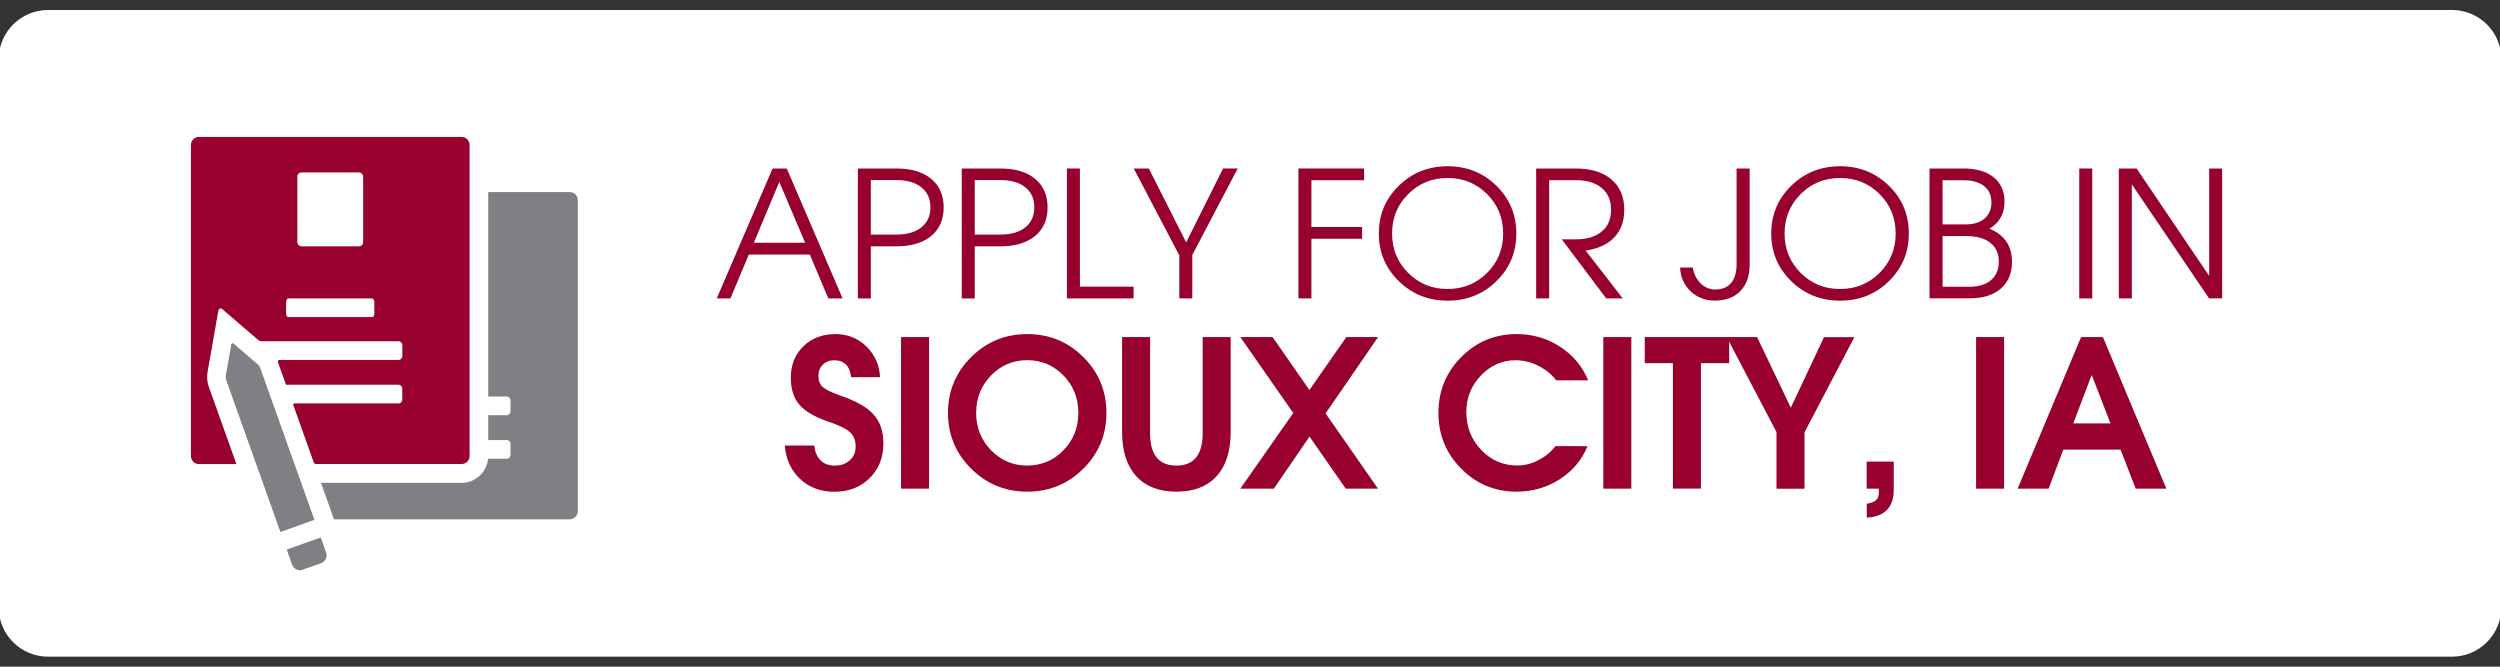
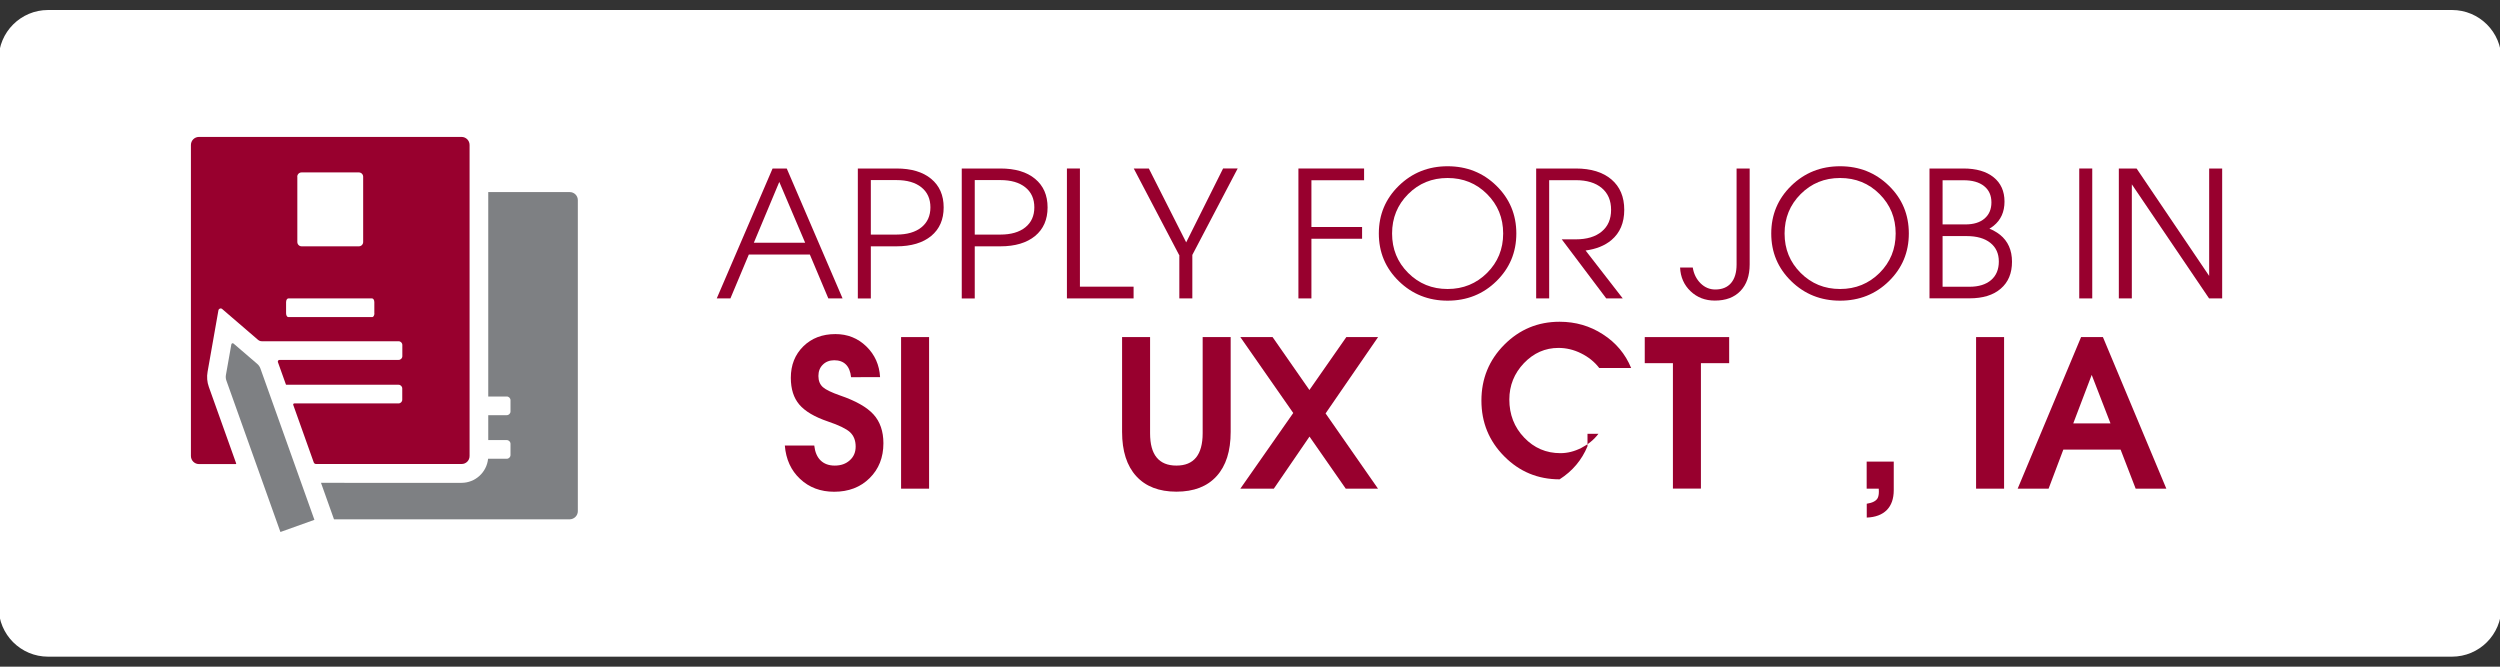
<svg xmlns="http://www.w3.org/2000/svg" version="1.1" x="0px" y="0px" viewBox="0 0 300 80" style="enable-background:new 0 0 300 80;" xml:space="preserve">
  <rect x="0" y="0" width="300" height="80" fill="#333333" stroke="none" />
  <style type="text/css">
	.st0{fill:#FFFFFF;}
	.st1{fill:#98002E;}
	.st2{fill:#7E8083;}
</style>
  <g id="ëÎÓÈ_1">
</g>
  <g id="ëÎÓÈ_2">
    <path class="st0" d="M294.23,78.8H5.77c-3.27,0-5.93-2.65-5.93-5.93V7.13c0-3.27,2.65-5.93,5.93-5.93h288.47   c3.27,0,5.93,2.65,5.93,5.93v65.74C300.16,76.15,297.51,78.8,294.23,78.8z" />
    <g>
      <path class="st1" d="M92.71,20.22h0.85h0.85l6.7,15.59h-0.86H99.4l-2.22-5.27h-7.32l-2.21,5.27h-0.82h-0.82L92.71,20.22z     M90.46,29.13h6.16l-3.11-7.31h0.01L90.46,29.13z" />
      <path class="st1" d="M102.94,20.22h0.78h3.85c1.78,0,3.17,0.41,4.17,1.24c1,0.83,1.5,1.97,1.5,3.43c0,1.46-0.5,2.6-1.5,3.43    c-1,0.82-2.39,1.24-4.17,1.24h-3.07v6.26h-0.78h-0.78V20.22z M104.5,28.15h3.07c1.28,0,2.28-0.29,3-0.87s1.08-1.38,1.08-2.4    c0-1.02-0.36-1.82-1.08-2.4s-1.72-0.87-3-0.87h-3.07V28.15z" />
      <path class="st1" d="M115.41,20.22h0.78h3.85c1.78,0,3.17,0.41,4.17,1.24c1,0.83,1.5,1.97,1.5,3.43c0,1.46-0.5,2.6-1.5,3.43    c-1,0.82-2.39,1.24-4.17,1.24h-3.07v6.26h-0.78h-0.78V20.22z M116.97,28.15h3.07c1.28,0,2.28-0.29,3-0.87s1.08-1.38,1.08-2.4    c0-1.02-0.36-1.82-1.08-2.4s-1.72-0.87-3-0.87h-3.07V28.15z" />
      <path class="st1" d="M128.03,35.81V20.22h0.78h0.78V34.4h6.44v0.7v0.71H128.03z" />
      <path class="st1" d="M141.49,30.59l-5.44-10.37h0.9h0.91l4.48,8.86l0,0.01l4.43-8.87h0.87h0.88l-5.44,10.37v5.22h-0.78h-0.78    V30.59z" />
      <path class="st1" d="M155.81,35.81V20.22h7.88v0.7v0.71h-6.32v5.61h6.08v0.7v0.71h-6.08v7.16h-0.78H155.81z" />
      <path class="st1" d="M167.86,33.74c-1.6-1.56-2.4-3.46-2.4-5.72s0.8-4.17,2.4-5.73c1.6-1.56,3.55-2.34,5.85-2.34    c2.31,0,4.27,0.78,5.86,2.34s2.39,3.47,2.39,5.73s-0.8,4.16-2.39,5.72c-1.59,1.56-3.55,2.34-5.86,2.34    C171.41,36.08,169.46,35.3,167.86,33.74z M178.45,32.75c1.29-1.29,1.93-2.86,1.93-4.73c0-1.87-0.64-3.44-1.93-4.73    c-1.29-1.29-2.87-1.93-4.74-1.93c-1.87,0-3.44,0.64-4.73,1.93c-1.29,1.29-1.93,2.87-1.93,4.73c0,1.87,0.64,3.44,1.93,4.73    s2.87,1.93,4.73,1.93C175.59,34.68,177.16,34.03,178.45,32.75z" />
      <path class="st1" d="M184.34,20.22h0.78h3.97c1.83,0,3.25,0.44,4.28,1.31c1.03,0.88,1.54,2.09,1.54,3.65    c0,1.55-0.51,2.76-1.54,3.63c-0.8,0.67-1.83,1.08-3.1,1.25l4.46,5.75h-0.99h-0.99l-5.34-7.09h1.68c1.33,0,2.37-0.31,3.12-0.94    c0.75-0.62,1.12-1.49,1.12-2.6c0-1.12-0.37-1.99-1.12-2.62c-0.75-0.63-1.79-0.94-3.12-0.94h-3.19v14.19h-0.78h-0.78V20.22z" />
      <path class="st1" d="M208.4,20.22h0.78h0.78v11.51c0,1.36-0.37,2.42-1.11,3.19s-1.76,1.15-3.07,1.15c-1.15,0-2.12-0.37-2.91-1.12    c-0.79-0.75-1.21-1.7-1.26-2.85h1.52c0.12,0.77,0.44,1.4,0.94,1.9c0.5,0.49,1.09,0.74,1.76,0.74c0.82,0,1.46-0.26,1.9-0.78    s0.66-1.26,0.66-2.23V20.22z" />
      <path class="st1" d="M214.95,33.74c-1.6-1.56-2.4-3.46-2.4-5.72s0.8-4.17,2.4-5.73s3.55-2.34,5.86-2.34    c2.31,0,4.26,0.78,5.86,2.34c1.6,1.56,2.39,3.47,2.39,5.73s-0.8,4.16-2.39,5.72c-1.59,1.56-3.55,2.34-5.86,2.34    C218.5,36.08,216.55,35.3,214.95,33.74z M225.55,32.75c1.29-1.29,1.93-2.86,1.93-4.73c0-1.87-0.64-3.44-1.93-4.73    c-1.29-1.29-2.87-1.93-4.74-1.93c-1.87,0-3.44,0.64-4.73,1.93c-1.29,1.29-1.93,2.87-1.93,4.73c0,1.87,0.64,3.44,1.93,4.73    c1.29,1.29,2.87,1.93,4.73,1.93C222.68,34.68,224.26,34.03,225.55,32.75z" />
      <path class="st1" d="M231.53,20.22h0.78h3.3c1.54,0,2.75,0.35,3.62,1.05c0.87,0.7,1.31,1.67,1.31,2.92c0,1.24-0.44,2.21-1.31,2.91    c-0.15,0.12-0.32,0.24-0.5,0.34c0.48,0.2,0.9,0.44,1.27,0.73c0.96,0.77,1.44,1.86,1.44,3.24c0,1.38-0.45,2.46-1.35,3.23    c-0.9,0.78-2.15,1.16-3.75,1.16h-4.02h-0.78V20.22z M233.1,26.93h2.75c0.97,0,1.74-0.23,2.29-0.7c0.55-0.47,0.83-1.11,0.83-1.94    c0-0.84-0.29-1.49-0.88-1.96c-0.59-0.47-1.41-0.7-2.46-0.7h-2.52V26.93z M233.1,34.41h3.24c1.1,0,1.97-0.27,2.59-0.8    s0.93-1.28,0.93-2.23c0-0.95-0.34-1.7-1.02-2.24c-0.68-0.54-1.63-0.81-2.83-0.81h-2.9V34.41z" />
      <path class="st1" d="M249.51,20.22h0.78h0.78v15.59h-0.78h-0.78V20.22z" />
      <path class="st1" d="M255.82,35.81h-0.78h-0.78V20.22h1.06h1.07l8.71,12.89V20.22h0.78h0.78v15.59h-0.78h-0.79l-9.27-13.69V35.81z    " />
      <path class="st1" d="M102.13,45.27c-0.07-0.68-0.28-1.19-0.62-1.53c-0.34-0.34-0.81-0.51-1.4-0.51c-0.56,0-1.02,0.18-1.37,0.53    c-0.36,0.35-0.53,0.8-0.53,1.36c0,0.58,0.18,1.02,0.54,1.34c0.35,0.31,1.04,0.64,2.07,1c1.87,0.64,3.21,1.4,4,2.27    c0.79,0.87,1.19,2.03,1.19,3.46c0,1.7-0.55,3.1-1.66,4.19c-1.1,1.09-2.52,1.63-4.25,1.63c-1.63,0-3-0.51-4.09-1.54    c-1.09-1.02-1.7-2.36-1.83-4.01h3.53c0.09,0.79,0.34,1.38,0.76,1.79c0.42,0.41,0.99,0.62,1.7,0.62c0.74,0,1.34-0.21,1.81-0.64    c0.47-0.42,0.7-0.97,0.7-1.64c0-0.74-0.23-1.31-0.68-1.73c-0.45-0.41-1.33-0.84-2.64-1.28c-1.62-0.55-2.76-1.23-3.44-2.03    c-0.68-0.8-1.02-1.87-1.02-3.21c0-1.54,0.5-2.79,1.5-3.78c1-0.98,2.28-1.47,3.85-1.47c1.45,0,2.69,0.49,3.71,1.48    c1.02,0.99,1.57,2.22,1.65,3.69H102.13z" />
      <path class="st1" d="M108.13,40.45h1.68h1.68v18.19h-1.68h-1.68V40.45z" />
-       <path class="st1" d="M116.54,56.24c-1.85-1.84-2.78-4.07-2.78-6.69c0-2.62,0.93-4.86,2.78-6.7c1.85-1.84,4.1-2.76,6.73-2.76    c2.64,0,4.89,0.92,6.73,2.76c1.85,1.84,2.77,4.07,2.77,6.7c0,2.62-0.92,4.85-2.77,6.69c-1.85,1.84-4.09,2.76-6.73,2.76    C120.64,59,118.4,58.08,116.54,56.24z M127.62,54.03c1.19-1.22,1.78-2.72,1.78-4.48c0-1.77-0.59-3.27-1.78-4.49    c-1.19-1.22-2.64-1.84-4.35-1.84c-1.71,0-3.16,0.61-4.35,1.84c-1.19,1.22-1.78,2.72-1.78,4.49c0,1.76,0.59,3.25,1.78,4.48    c1.19,1.22,2.64,1.84,4.35,1.84C124.98,55.86,126.44,55.25,127.62,54.03z" />
      <path class="st1" d="M147.68,51.83c0,2.3-0.56,4.07-1.69,5.31c-1.12,1.24-2.73,1.86-4.82,1.86c-2.08,0-3.69-0.62-4.82-1.86    c-1.13-1.24-1.7-3.01-1.7-5.31V40.45h1.68h1.68v11.54c0,1.3,0.26,2.27,0.79,2.91c0.52,0.64,1.31,0.97,2.37,0.97    c1.05,0,1.83-0.32,2.36-0.97c0.52-0.64,0.79-1.62,0.79-2.91V40.45H146h1.68V51.83z" />
      <path class="st1" d="M155.19,49.56l-6.35-9.11h1.93h1.94l4.42,6.35l4.43-6.35h1.9h1.91l-6.3,9.16l6.29,9.03h-1.93h-1.94    l-4.35-6.25l-4.28,6.25h-2.01h-2.01L155.19,49.56z" />
-       <path class="st1" d="M190.5,53.55c-0.69,1.66-1.8,2.98-3.35,3.97c-1.54,0.99-3.26,1.48-5.16,1.48c-2.6,0-4.82-0.92-6.64-2.76    c-1.83-1.84-2.74-4.07-2.74-6.69c0-2.62,0.91-4.86,2.74-6.7c1.83-1.84,4.04-2.76,6.64-2.76c1.91,0,3.65,0.5,5.2,1.51    c1.56,1,2.69,2.35,3.39,4.04h-3.83c-0.57-0.74-1.29-1.32-2.18-1.76c-0.88-0.44-1.79-0.65-2.71-0.65c-1.6,0-2.98,0.61-4.15,1.83    c-1.16,1.22-1.75,2.68-1.75,4.36c0,1.8,0.59,3.33,1.78,4.57c1.19,1.25,2.64,1.87,4.35,1.87c0.85,0,1.68-0.21,2.51-0.63    c0.82-0.42,1.51-0.98,2.05-1.69H190.5z" />
-       <path class="st1" d="M192.4,40.45h1.68h1.68v18.19h-1.68h-1.68V40.45z" />
+       <path class="st1" d="M190.5,53.55c-0.69,1.66-1.8,2.98-3.35,3.97c-2.6,0-4.82-0.92-6.64-2.76    c-1.83-1.84-2.74-4.07-2.74-6.69c0-2.62,0.91-4.86,2.74-6.7c1.83-1.84,4.04-2.76,6.64-2.76c1.91,0,3.65,0.5,5.2,1.51    c1.56,1,2.69,2.35,3.39,4.04h-3.83c-0.57-0.74-1.29-1.32-2.18-1.76c-0.88-0.44-1.79-0.65-2.71-0.65c-1.6,0-2.98,0.61-4.15,1.83    c-1.16,1.22-1.75,2.68-1.75,4.36c0,1.8,0.59,3.33,1.78,4.57c1.19,1.25,2.64,1.87,4.35,1.87c0.85,0,1.68-0.21,2.51-0.63    c0.82-0.42,1.51-0.98,2.05-1.69H190.5z" />
      <path class="st1" d="M200.75,43.58h-3.38v-1.56v-1.57h10.13v1.56v1.57h-3.39v15.05h-1.68h-1.68V43.58z" />
-       <path class="st1" d="M213.19,51.87l-5.98-11.42h1.82h1.82l4.04,8.46l0.01,0.01l3.98-8.46h1.82h1.82l-5.98,11.42v6.77h-1.68h-1.68    V51.87z" />
      <path class="st1" d="M224,57.01v-1.62h1.63h1.62v3.43c0,1.02-0.28,1.82-0.83,2.38c-0.55,0.56-1.36,0.87-2.41,0.91v-1.66    c0.71-0.11,1.16-0.35,1.33-0.72c0.11-0.24,0.15-0.6,0.11-1.09H224V57.01z" />
      <path class="st1" d="M237.13,40.45h1.68h1.68v18.19h-1.68h-1.68V40.45z" />
      <path class="st1" d="M249.73,40.45h1.31h1.31l7.61,18.19h-1.83h-1.85l-1.81-4.69h-6.87l-1.77,4.69h-1.85h-1.86L249.73,40.45z     M248.79,50.81h4.47L251.01,45H251L248.79,50.81z" />
    </g>
    <g>
      <path class="st2" d="M69.34,61.34V24.02c0-0.54-0.43-0.97-0.97-0.97h-9.78v24.53h2.22c0.25,0,0.45,0.2,0.45,0.45v1.34    c0,0.25-0.2,0.45-0.45,0.45h-2.22v2.99h2.22c0.25,0,0.45,0.2,0.45,0.45v1.34c0,0.25-0.2,0.45-0.45,0.45h-2.24    c-0.16,1.62-1.53,2.89-3.19,2.89H38.52l1.56,4.38h28.28C68.9,62.31,69.34,61.88,69.34,61.34L69.34,61.34z" />
      <path class="st1" d="M44.93,37.6c0,0.25-0.12,0.45-0.27,0.45H34.6c-0.15,0-0.27-0.2-0.27-0.45v-1.34c0-0.25,0.12-0.45,0.27-0.45    h10.05c0.15,0,0.27,0.2,0.27,0.45V37.6L44.93,37.6z M35.67,21.21c0-0.29,0.23-0.52,0.52-0.52h6.87c0.29,0,0.52,0.23,0.52,0.52    v7.83c0,0.29-0.23,0.52-0.52,0.52H36.2c-0.29,0-0.52-0.23-0.52-0.52V21.21L35.67,21.21z M56.35,54.72V17.4    c0-0.54-0.43-0.97-0.97-0.97h-31.5c-0.54,0-0.97,0.43-0.97,0.97v37.32c0,0.53,0.43,0.97,0.97,0.97h4.41    c0.04,0,0.07-0.04,0.05-0.08l-3.28-9.18c-0.21-0.58-0.26-1.21-0.15-1.82l1.3-7.37c0.04-0.21,0.29-0.3,0.45-0.16l4.29,3.69    c0.14,0.12,0.31,0.19,0.5,0.18h0h16.38c0.25,0,0.45,0.2,0.45,0.45v1.34c0,0.25-0.2,0.45-0.45,0.45H33.54    c-0.14,0-0.24,0.14-0.19,0.27l0,0l0.96,2.68c0.01,0.02,0.03,0.03,0.05,0.03h13.46c0.25,0,0.45,0.2,0.45,0.45v1.34    c0,0.25-0.2,0.45-0.45,0.45h-12.5c-0.1,0-0.16,0.09-0.13,0.18l2.46,6.9c0.04,0.11,0.15,0.19,0.27,0.19h17.46    C55.92,55.69,56.35,55.26,56.35,54.72L56.35,54.72z" />
-       <path class="st2" d="M38.49,64.49l-4.08,1.46l0.65,1.83c0.18,0.5,0.73,0.77,1.24,0.59l2.25-0.8c0.5-0.18,0.77-0.74,0.59-1.24    L38.49,64.49L38.49,64.49z" />
      <path class="st2" d="M37.73,62.38l-6.48-18.16c-0.08-0.22-0.21-0.41-0.39-0.56l-2.83-2.43c-0.1-0.09-0.25-0.03-0.27,0.1L27.11,45    c-0.04,0.23-0.02,0.46,0.06,0.68l6.48,18.16L37.73,62.38L37.73,62.38z" />
    </g>
  </g>
</svg>